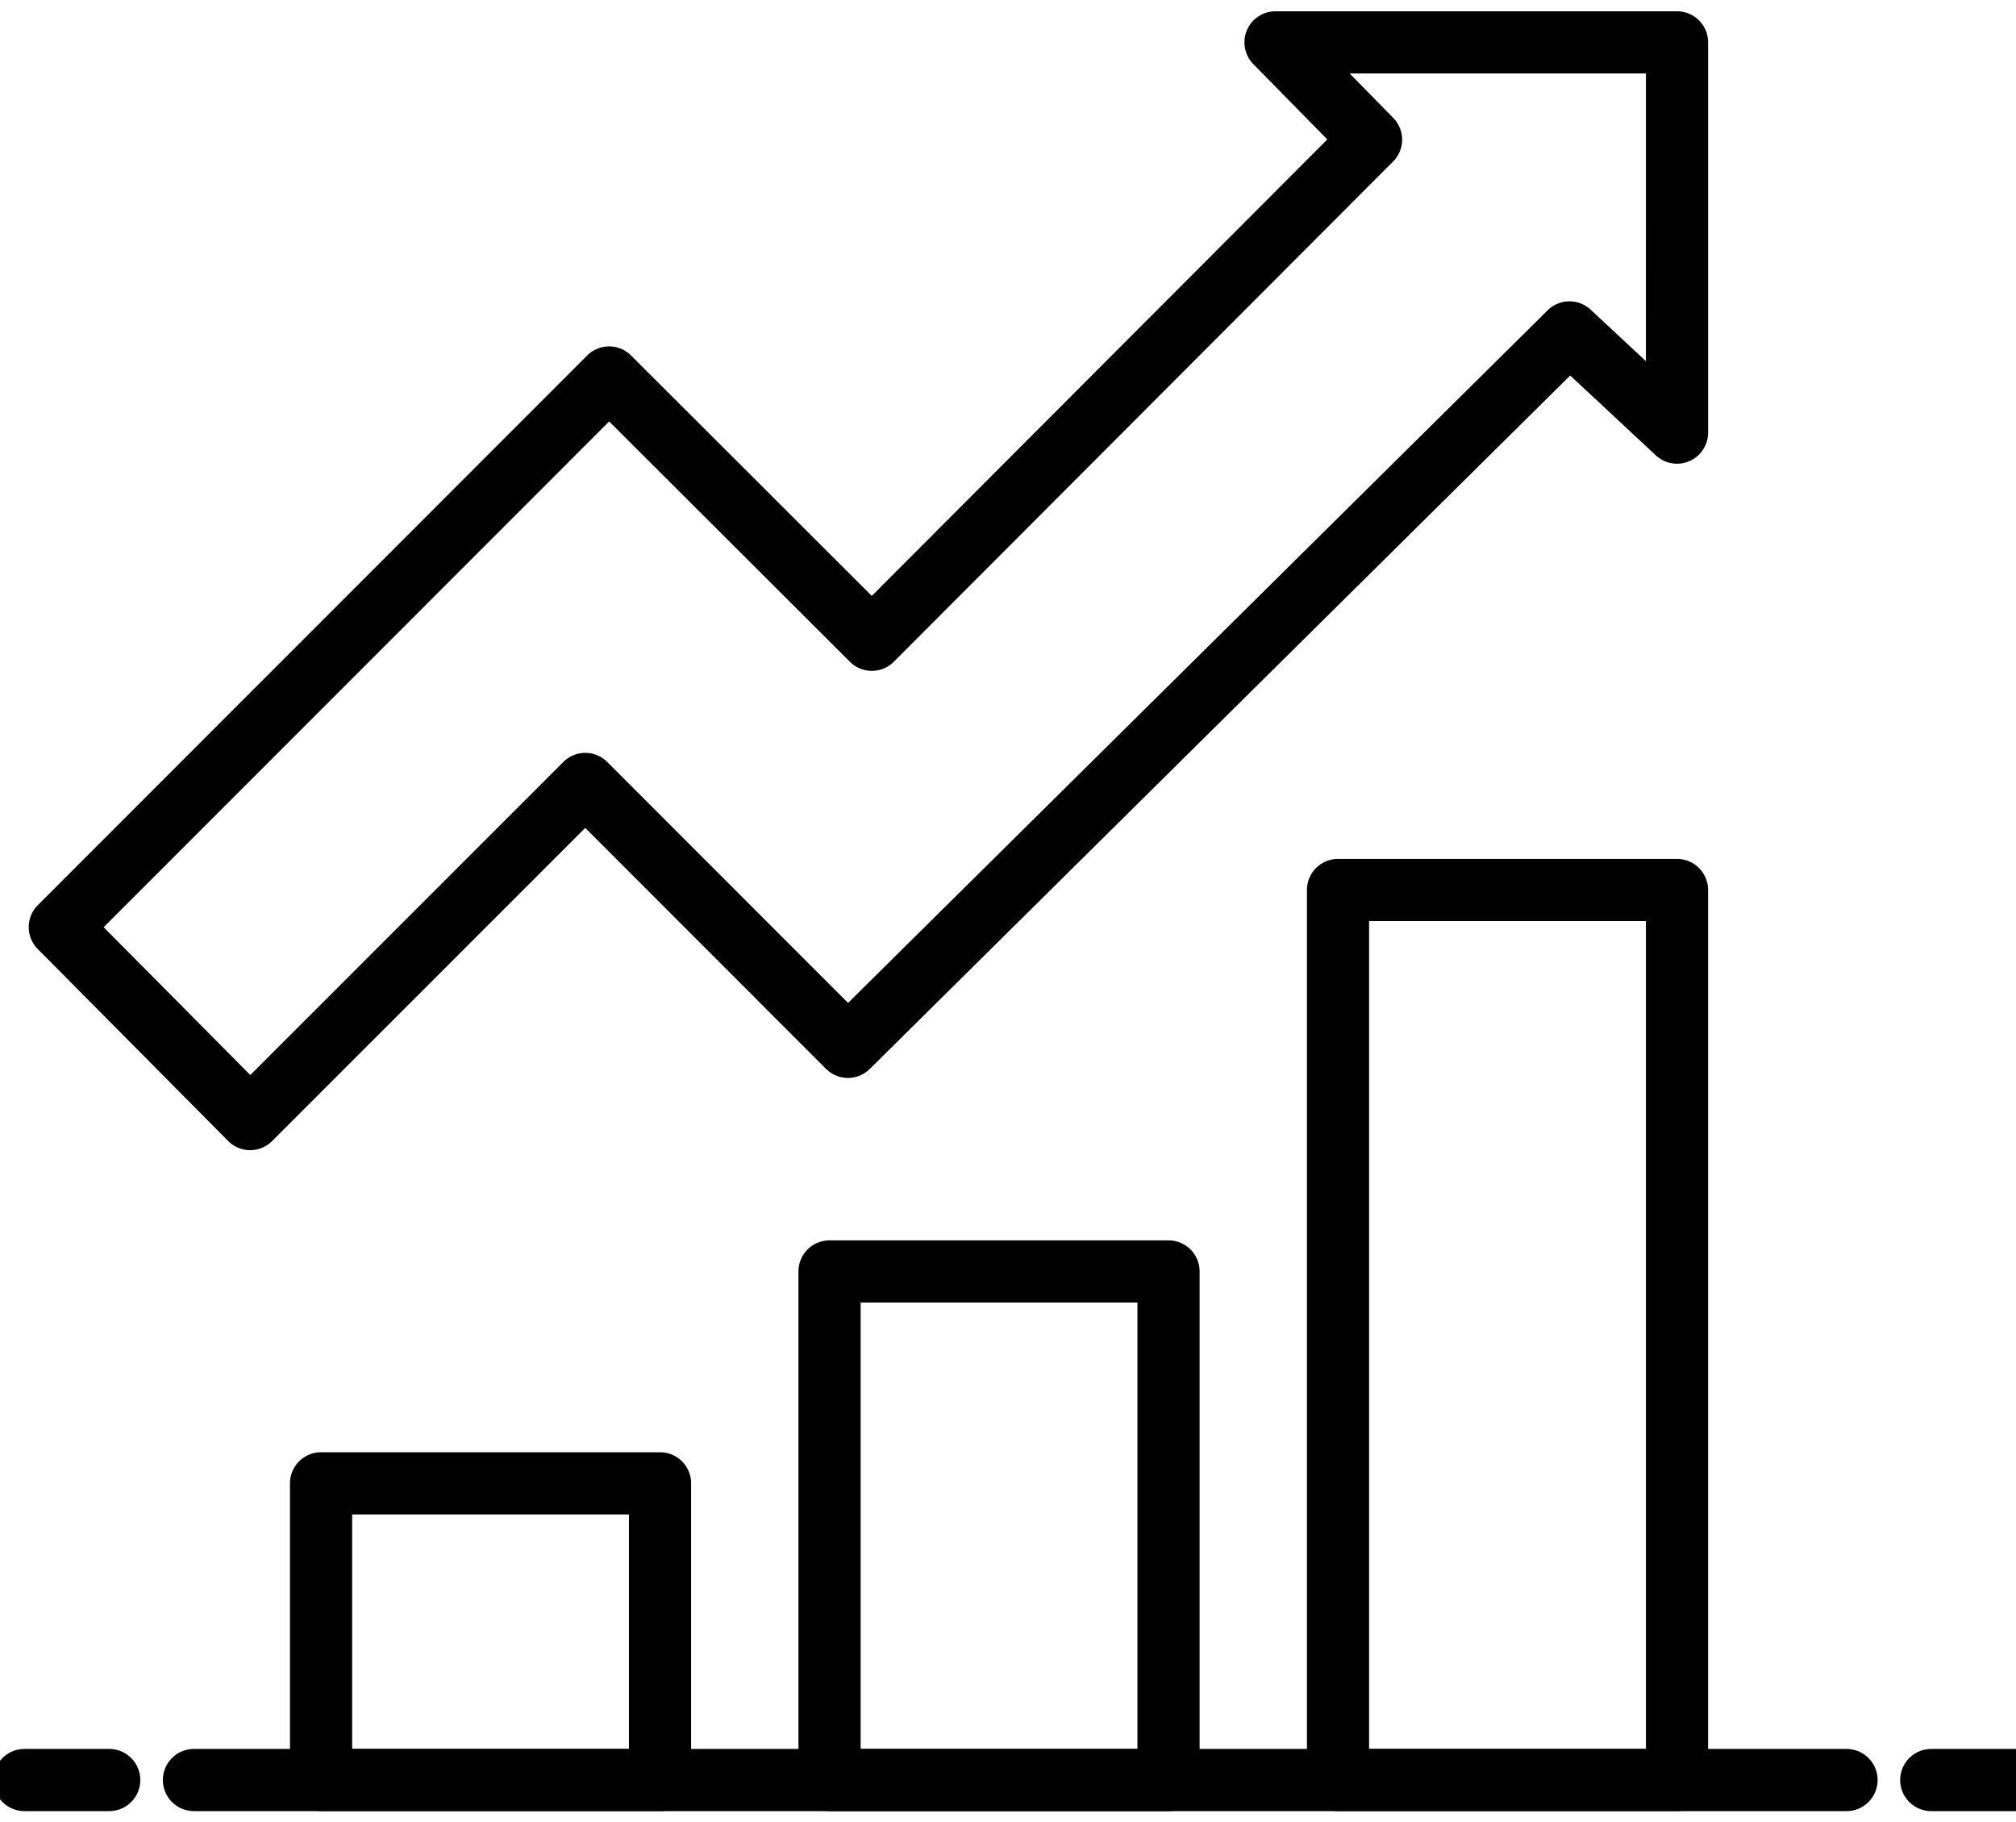
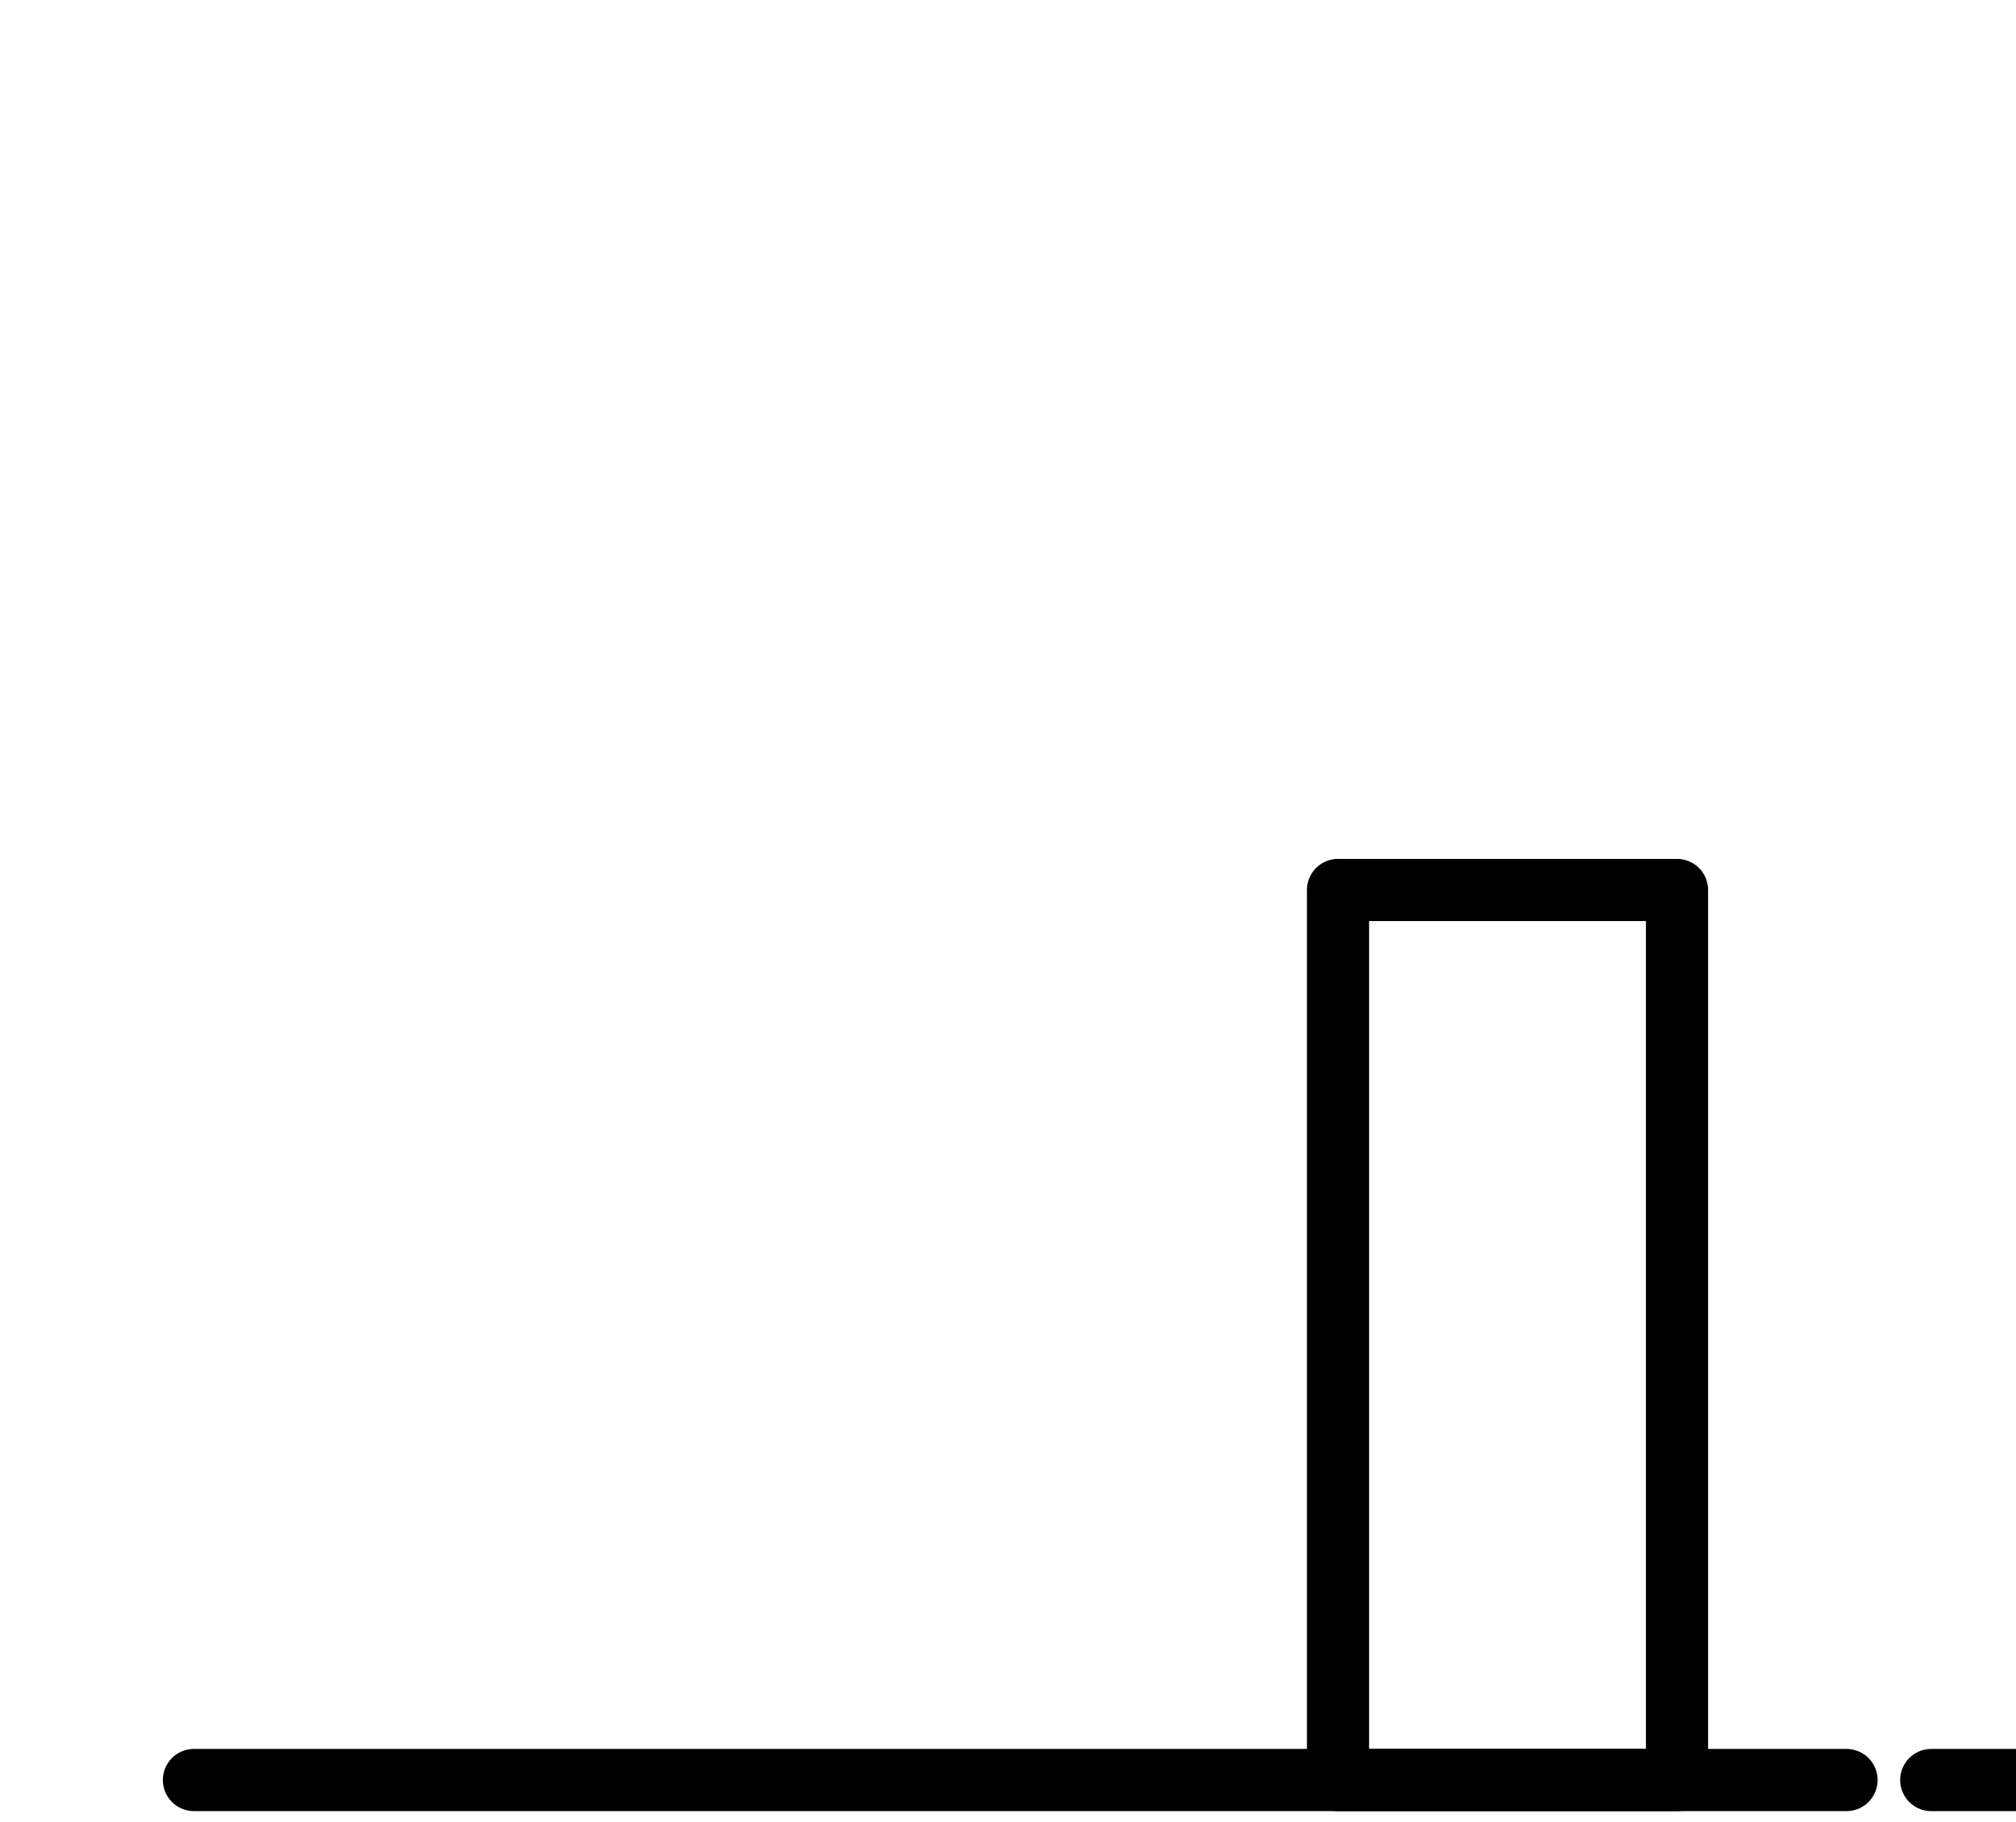
<svg xmlns="http://www.w3.org/2000/svg" width="145.942" height="131.902" viewBox="0 0 145.942 131.902">
  <defs>
    <clipPath id="clip-path">
      <rect id="Rectangle_132" data-name="Rectangle 132" width="145.942" height="131.902" fill="none" stroke="#000" stroke-width="4.5" />
    </clipPath>
  </defs>
  <g id="Group_134" data-name="Group 134" clip-path="url(#clip-path)">
-     <path id="Line_41" data-name="Line 41" d="M6.135,2.25H0A2.25,2.25,0,0,1-2.25,0,2.25,2.25,0,0,1,0-2.25H6.135A2.25,2.25,0,0,1,8.385,0,2.25,2.25,0,0,1,6.135,2.25Z" transform="translate(1.771 128.835)" />
    <path id="Line_42" data-name="Line 42" d="M6.135,2.25H0A2.25,2.25,0,0,1-2.25,0,2.25,2.25,0,0,1,0-2.25H6.135A2.25,2.25,0,0,1,8.385,0,2.25,2.25,0,0,1,6.135,2.25Z" transform="translate(139.808 128.835)" />
    <path id="Rectangle_129" data-name="Rectangle 129" d="M0-2.25H24.54A2.25,2.25,0,0,1,26.79,0V64.417a2.25,2.25,0,0,1-2.25,2.25H0a2.25,2.25,0,0,1-2.25-2.25V0A2.25,2.25,0,0,1,0-2.25Zm22.29,4.5H2.25V62.167H22.29Z" transform="translate(96.862 64.417)" />
-     <path id="Rectangle_130" data-name="Rectangle 130" d="M0-2.25H24.54A2.25,2.25,0,0,1,26.79,0V21.472a2.25,2.25,0,0,1-2.25,2.25H0a2.25,2.25,0,0,1-2.25-2.25V0A2.25,2.25,0,0,1,0-2.25Zm22.29,4.5H2.25V19.222H22.29Z" transform="translate(23.242 107.362)" />
-     <path id="Rectangle_131" data-name="Rectangle 131" d="M0-2.25H24.54A2.25,2.25,0,0,1,26.79,0V36.81a2.25,2.25,0,0,1-2.25,2.25H0a2.25,2.25,0,0,1-2.25-2.25V0A2.25,2.25,0,0,1,0-2.25Zm22.29,4.5H2.25V34.56H22.29Z" transform="translate(60.052 92.025)" />
    <path id="Line_43" data-name="Line 43" d="M119.632,2.25H0A2.25,2.25,0,0,1-2.25,0,2.25,2.25,0,0,1,0-2.25H119.632A2.25,2.25,0,0,1,121.882,0,2.25,2.25,0,0,1,119.632,2.25Z" transform="translate(14.041 128.835)" />
-     <path id="Path_300" data-name="Path 300" d="M89.421-1.25h29.064A2.25,2.25,0,0,1,120.735,1V29.245a2.25,2.25,0,0,1-3.784,1.646l-6.2-5.779L60.049,75.3a2.25,2.25,0,0,1-3.174-.008L39.448,57.857,16.781,80.521a2.25,2.25,0,0,1-1.591.659h0a2.25,2.25,0,0,1-1.593-.666L-.186,66.621A2.25,2.25,0,0,1-.18,63.446L39.587,23.664a2.25,2.25,0,0,1,3.181,0l17.426,17.4L93.168,8.027l-5.353-5.45A2.25,2.25,0,0,1,89.421-1.25Zm26.814,4.5H94.784L97.94,6.463a2.25,2.25,0,0,1-.013,3.166l-36.138,36.2a2.25,2.25,0,0,1-1.59.66h0a2.25,2.25,0,0,1-1.59-.658L41.18,28.436,4.586,65.043,15.2,75.741l22.66-22.657a2.25,2.25,0,0,1,1.591-.659h0a2.25,2.25,0,0,1,1.591.659L58.475,70.522l50.642-50.128a2.25,2.25,0,0,1,3.116-.047l4,3.727Z" transform="translate(2.918 2.067)" />
  </g>
</svg>